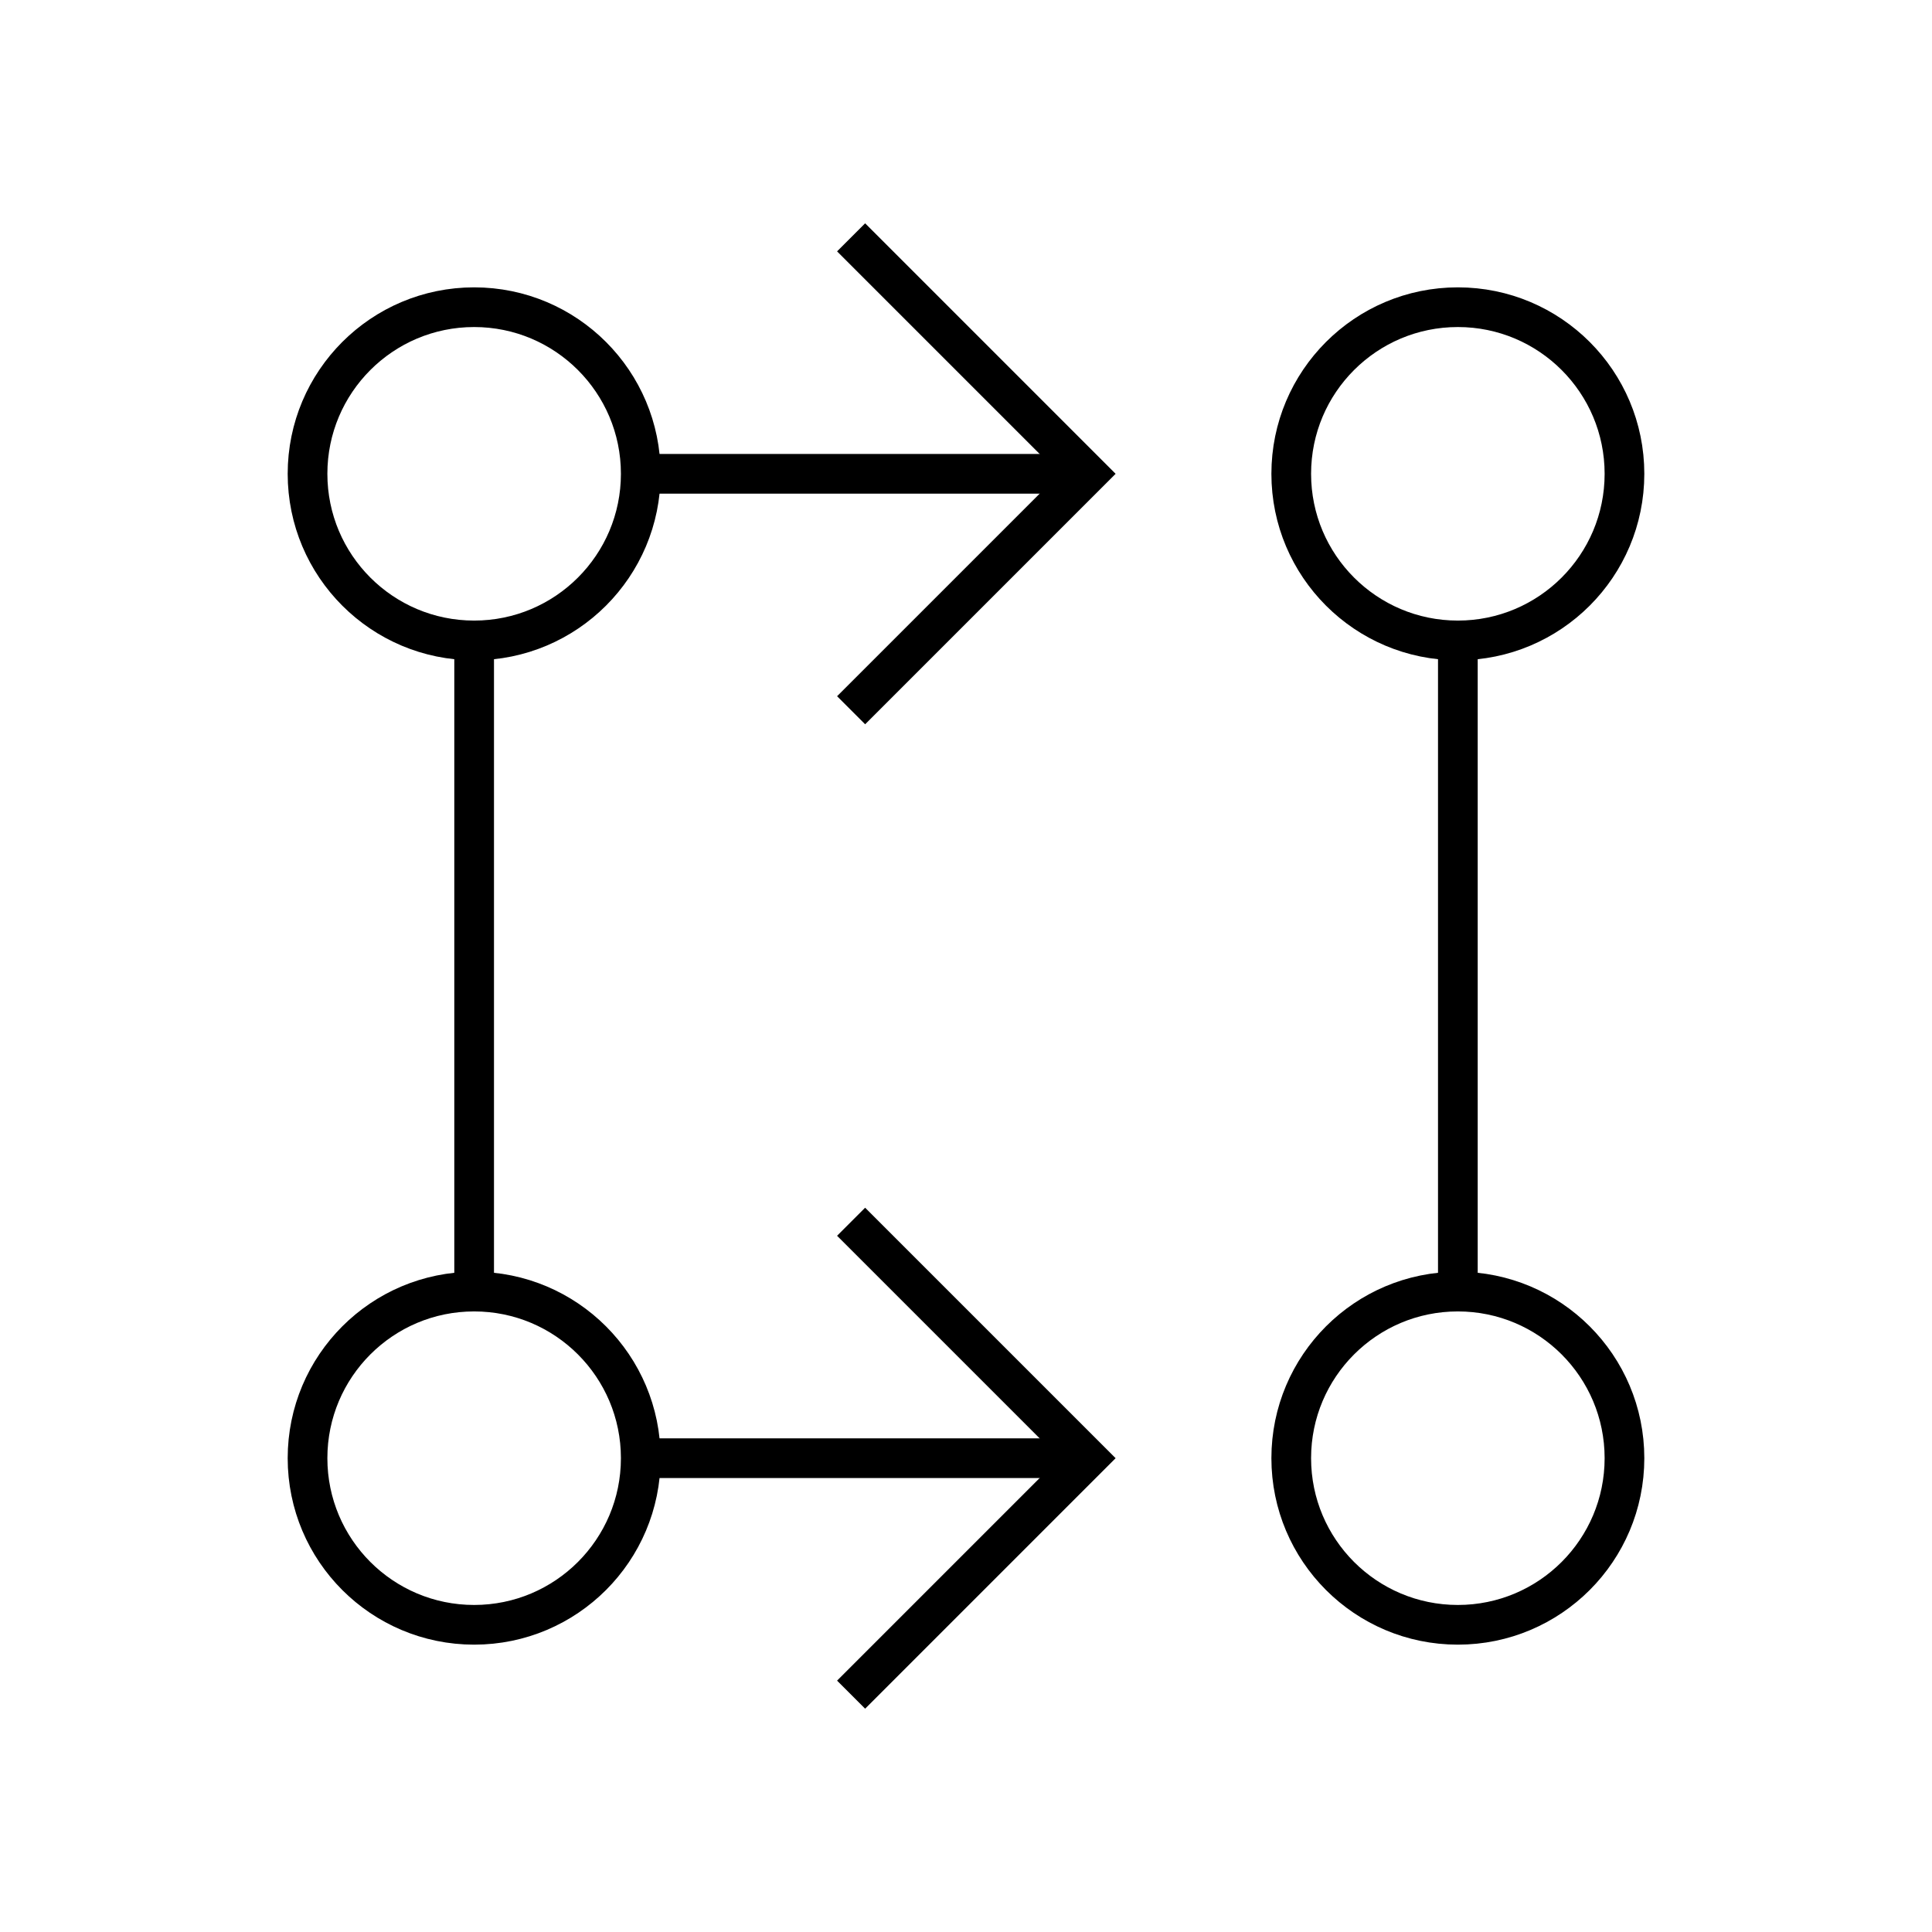
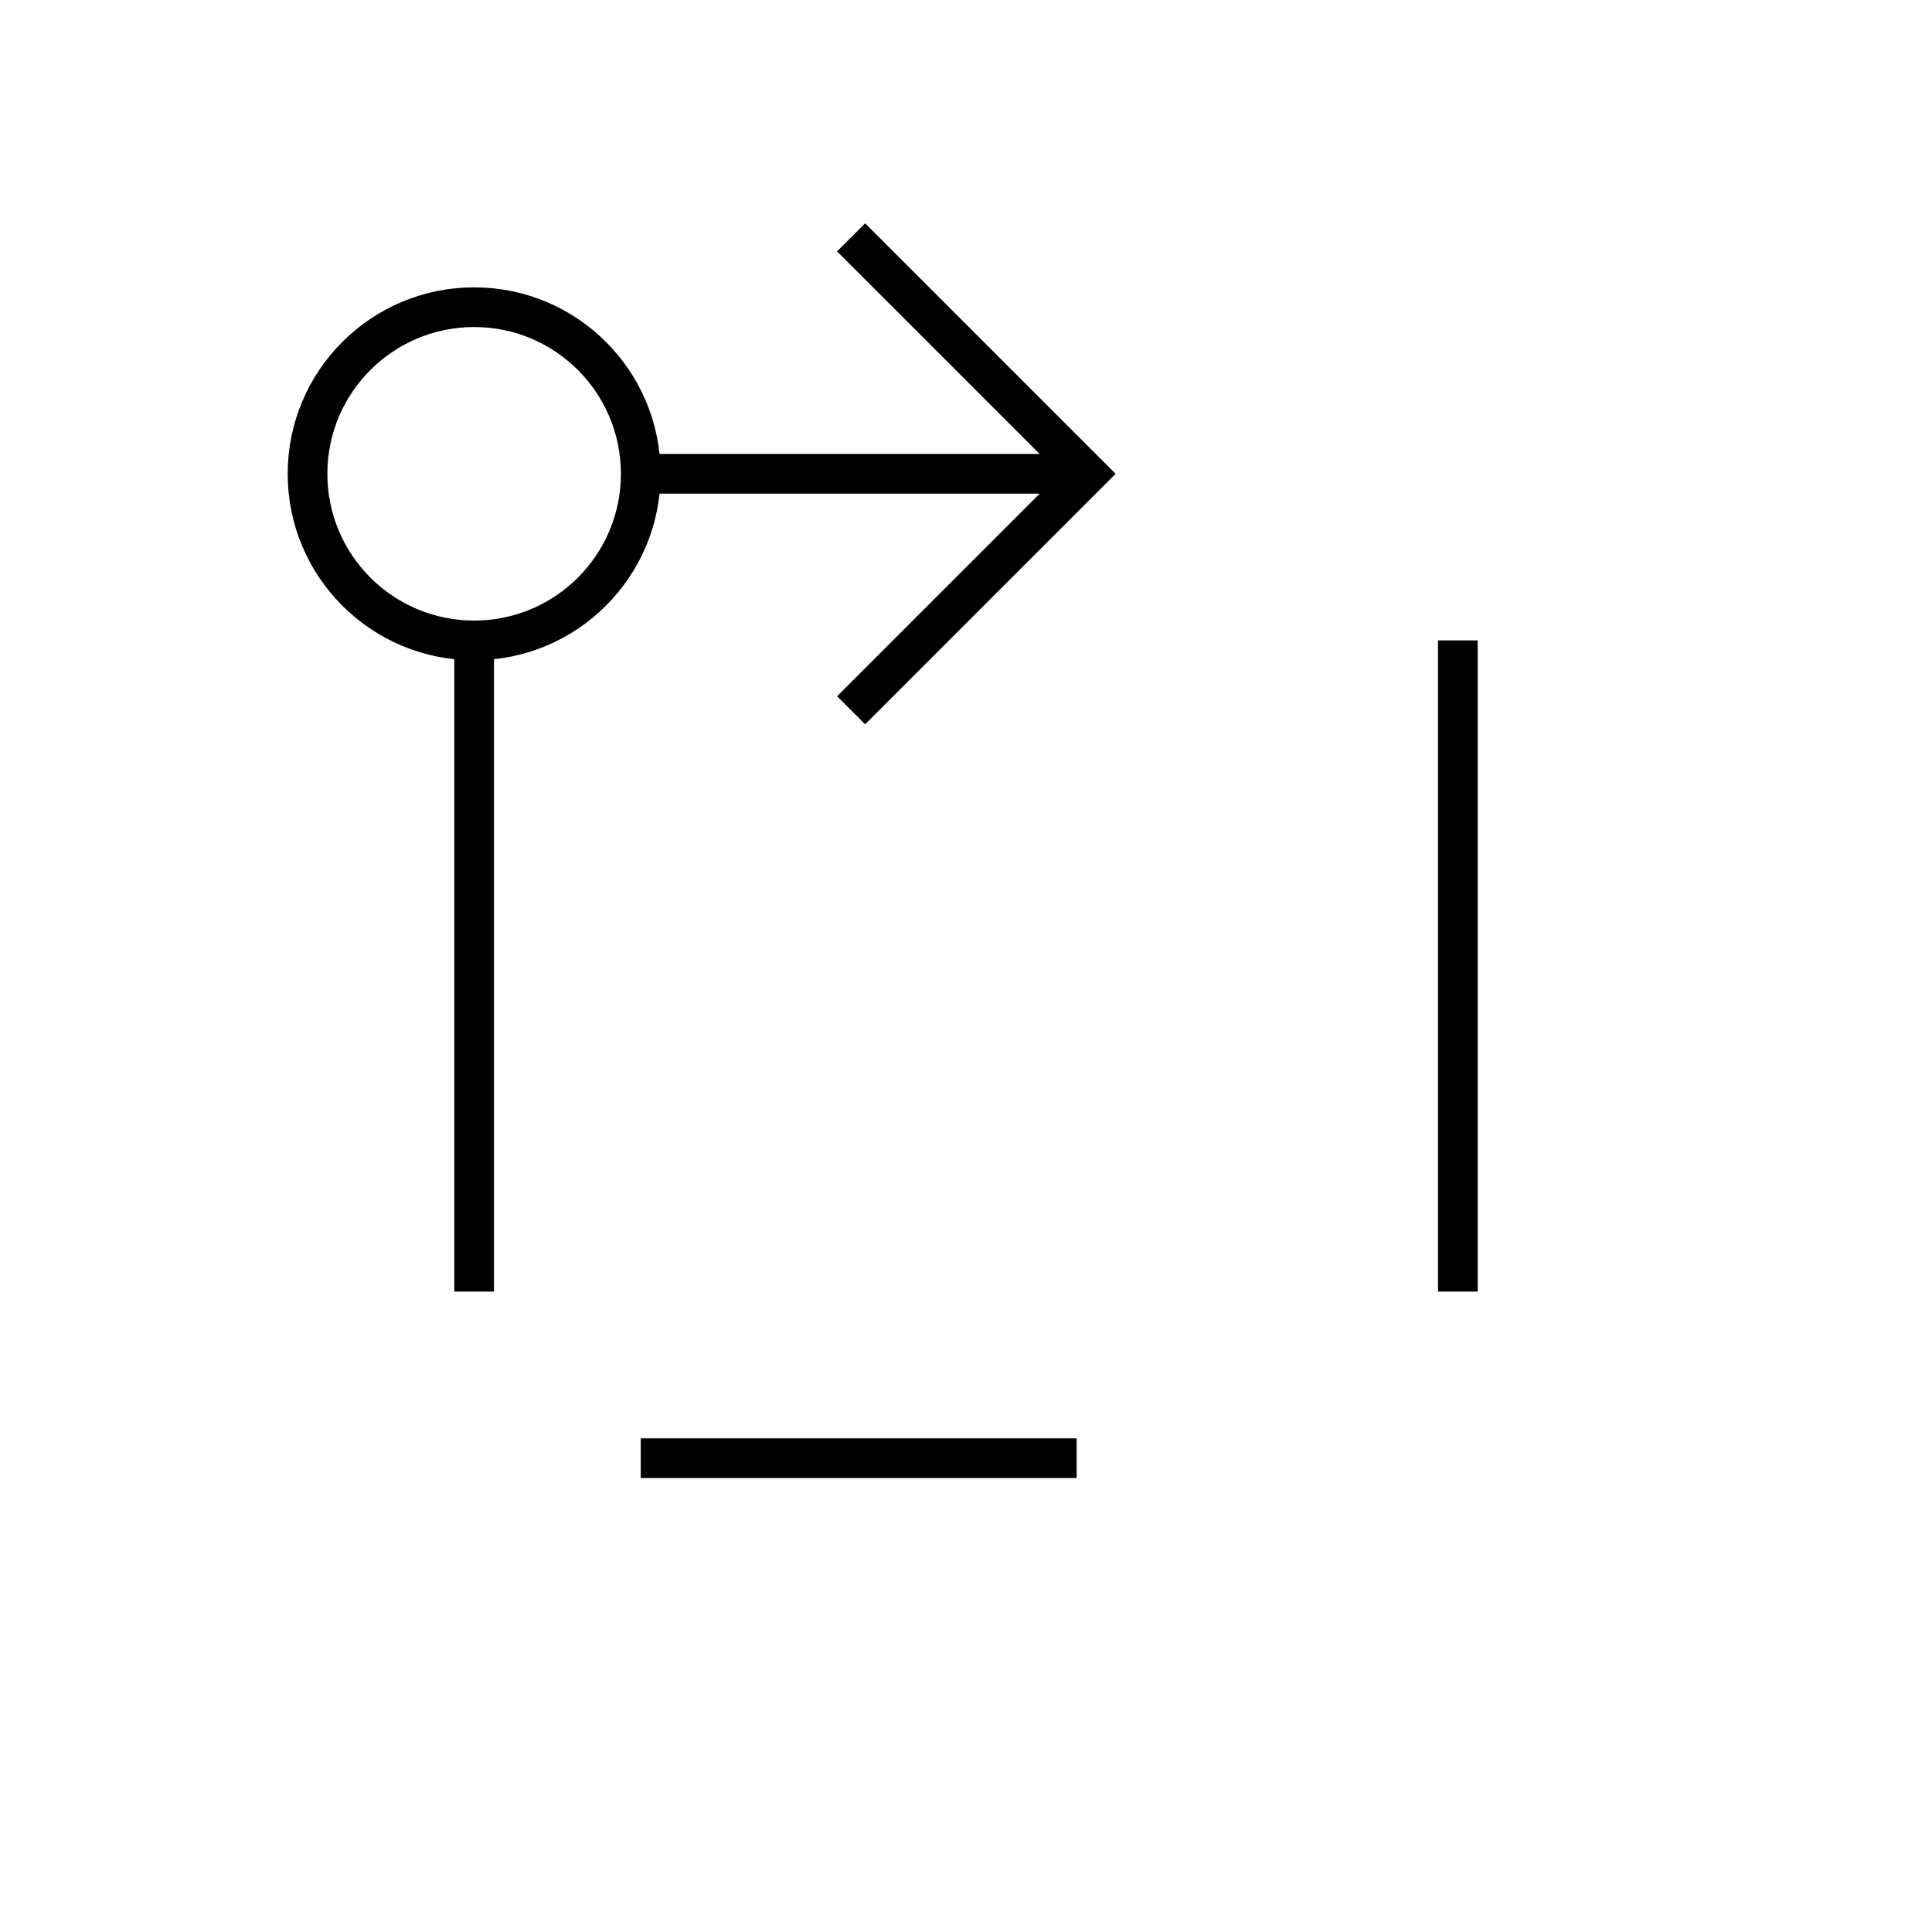
<svg xmlns="http://www.w3.org/2000/svg" id="Layer_2" viewBox="0 0 97.357 97.357">
  <defs>
    <style>.cls-1,.cls-2{fill:none;}.cls-2{stroke:#000;stroke-miterlimit:10;stroke-width:2px;}</style>
  </defs>
  <g id="Layer_1-2">
-     <rect class="cls-1" width="97.357" height="97.357" />
    <circle class="cls-2" cx="23.893" cy="23.876" r="8.396" />
-     <circle class="cls-2" cx="73.464" cy="23.876" r="8.396" />
-     <circle class="cls-2" cx="23.893" cy="73.481" r="8.396" />
-     <circle class="cls-2" cx="73.464" cy="73.481" r="8.396" />
    <line class="cls-2" x1="23.893" y1="32.271" x2="23.893" y2="65.086" />
    <line class="cls-2" x1="73.464" y1="32.271" x2="73.464" y2="65.086" />
    <line class="cls-2" x1="54.253" y1="23.876" x2="32.289" y2="23.876" />
    <polyline class="cls-2" points="42.889 11.96 54.804 23.876 42.889 35.791" />
    <line class="cls-2" x1="54.253" y1="73.481" x2="32.289" y2="73.481" />
-     <polyline class="cls-2" points="42.889 61.566 54.804 73.481 42.889 85.397" />
  </g>
</svg>